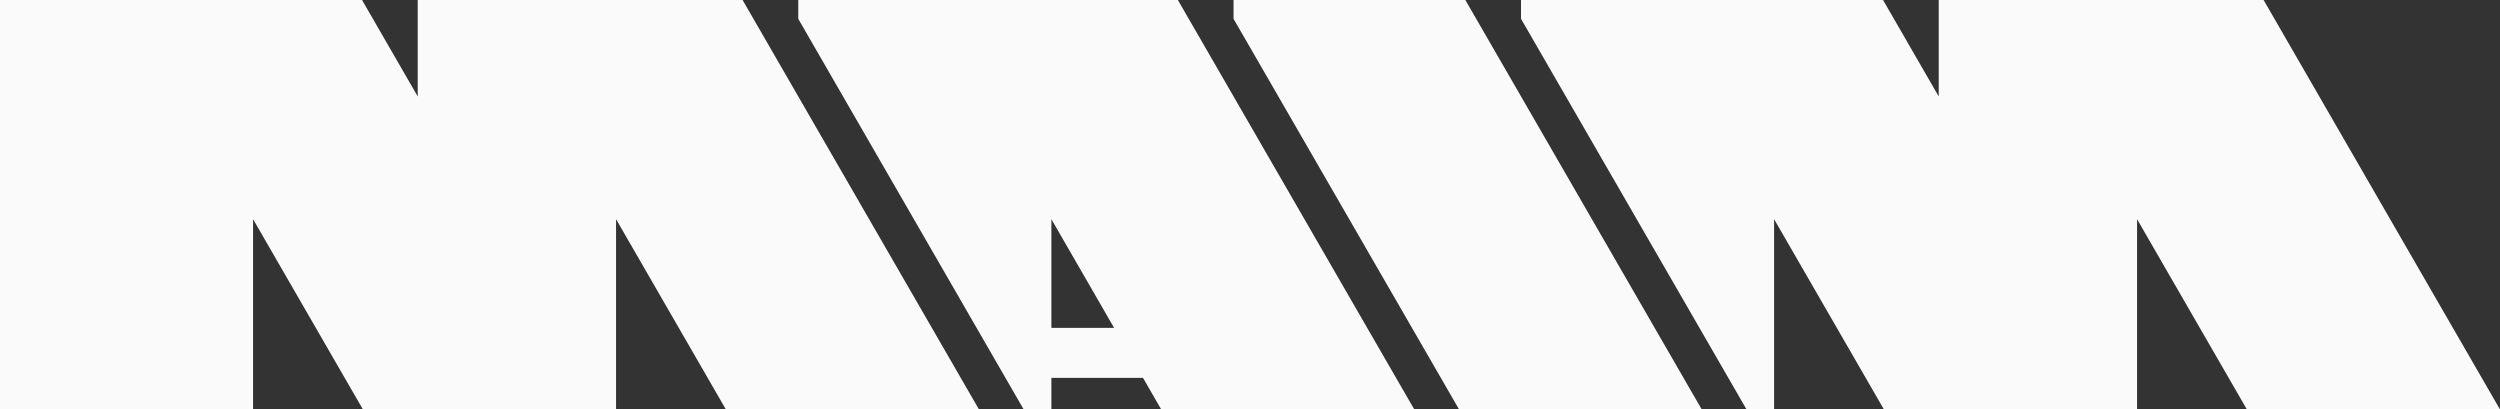
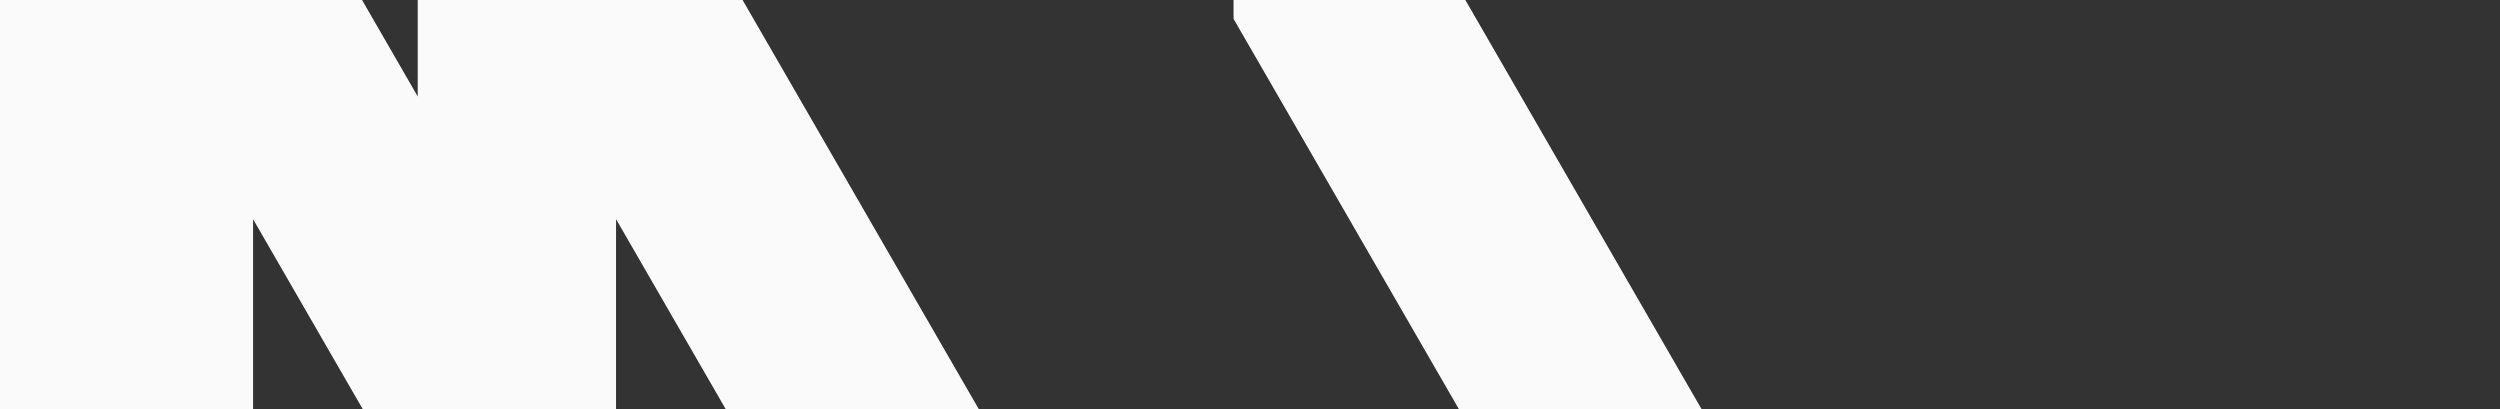
<svg xmlns="http://www.w3.org/2000/svg" id="Layer_1" data-name="Layer 1" viewBox="0 0 1355.37 222">
  <rect x="0" y="0" width="1355.37" height="222" fill="#333333" stroke="none" />
  <defs>
    <style>.cls-1{fill:#fafafa;}</style>
  </defs>
  <title>Maim Logo RGB Off-White</title>
-   <polygon class="cls-1" points="1227.2 0 1051.08 0 1051.08 52.3 1051.08 52.3 1020.89 0 824.61 0 824.61 10.19 946.9 222 961.82 222 961.82 118.82 961.82 118.82 1021.38 222 1158.6 222 1158.6 118.82 1158.6 118.82 1218.16 222 1355.37 222 1227.2 0" />
  <polygon class="cls-1" points="794.44 0 668.77 0 668.77 10.22 791.05 222 922.61 222 922.61 222 794.44 0" />
-   <path class="cls-1" d="M638.58,0H432.78V10.23L555,222H570V204.85h49.67l9.9,17.15h137.2ZM570,177.74V118.82l34,58.92Z" />
  <polygon class="cls-1" points="226.47 0 226.47 52.3 226.47 52.3 196.28 0 0 0 0 222 137.2 222 137.2 118.82 137.2 118.82 196.77 222 333.99 222 333.99 118.82 393.55 222 530.76 222 402.59 0 226.47 0" />
</svg>